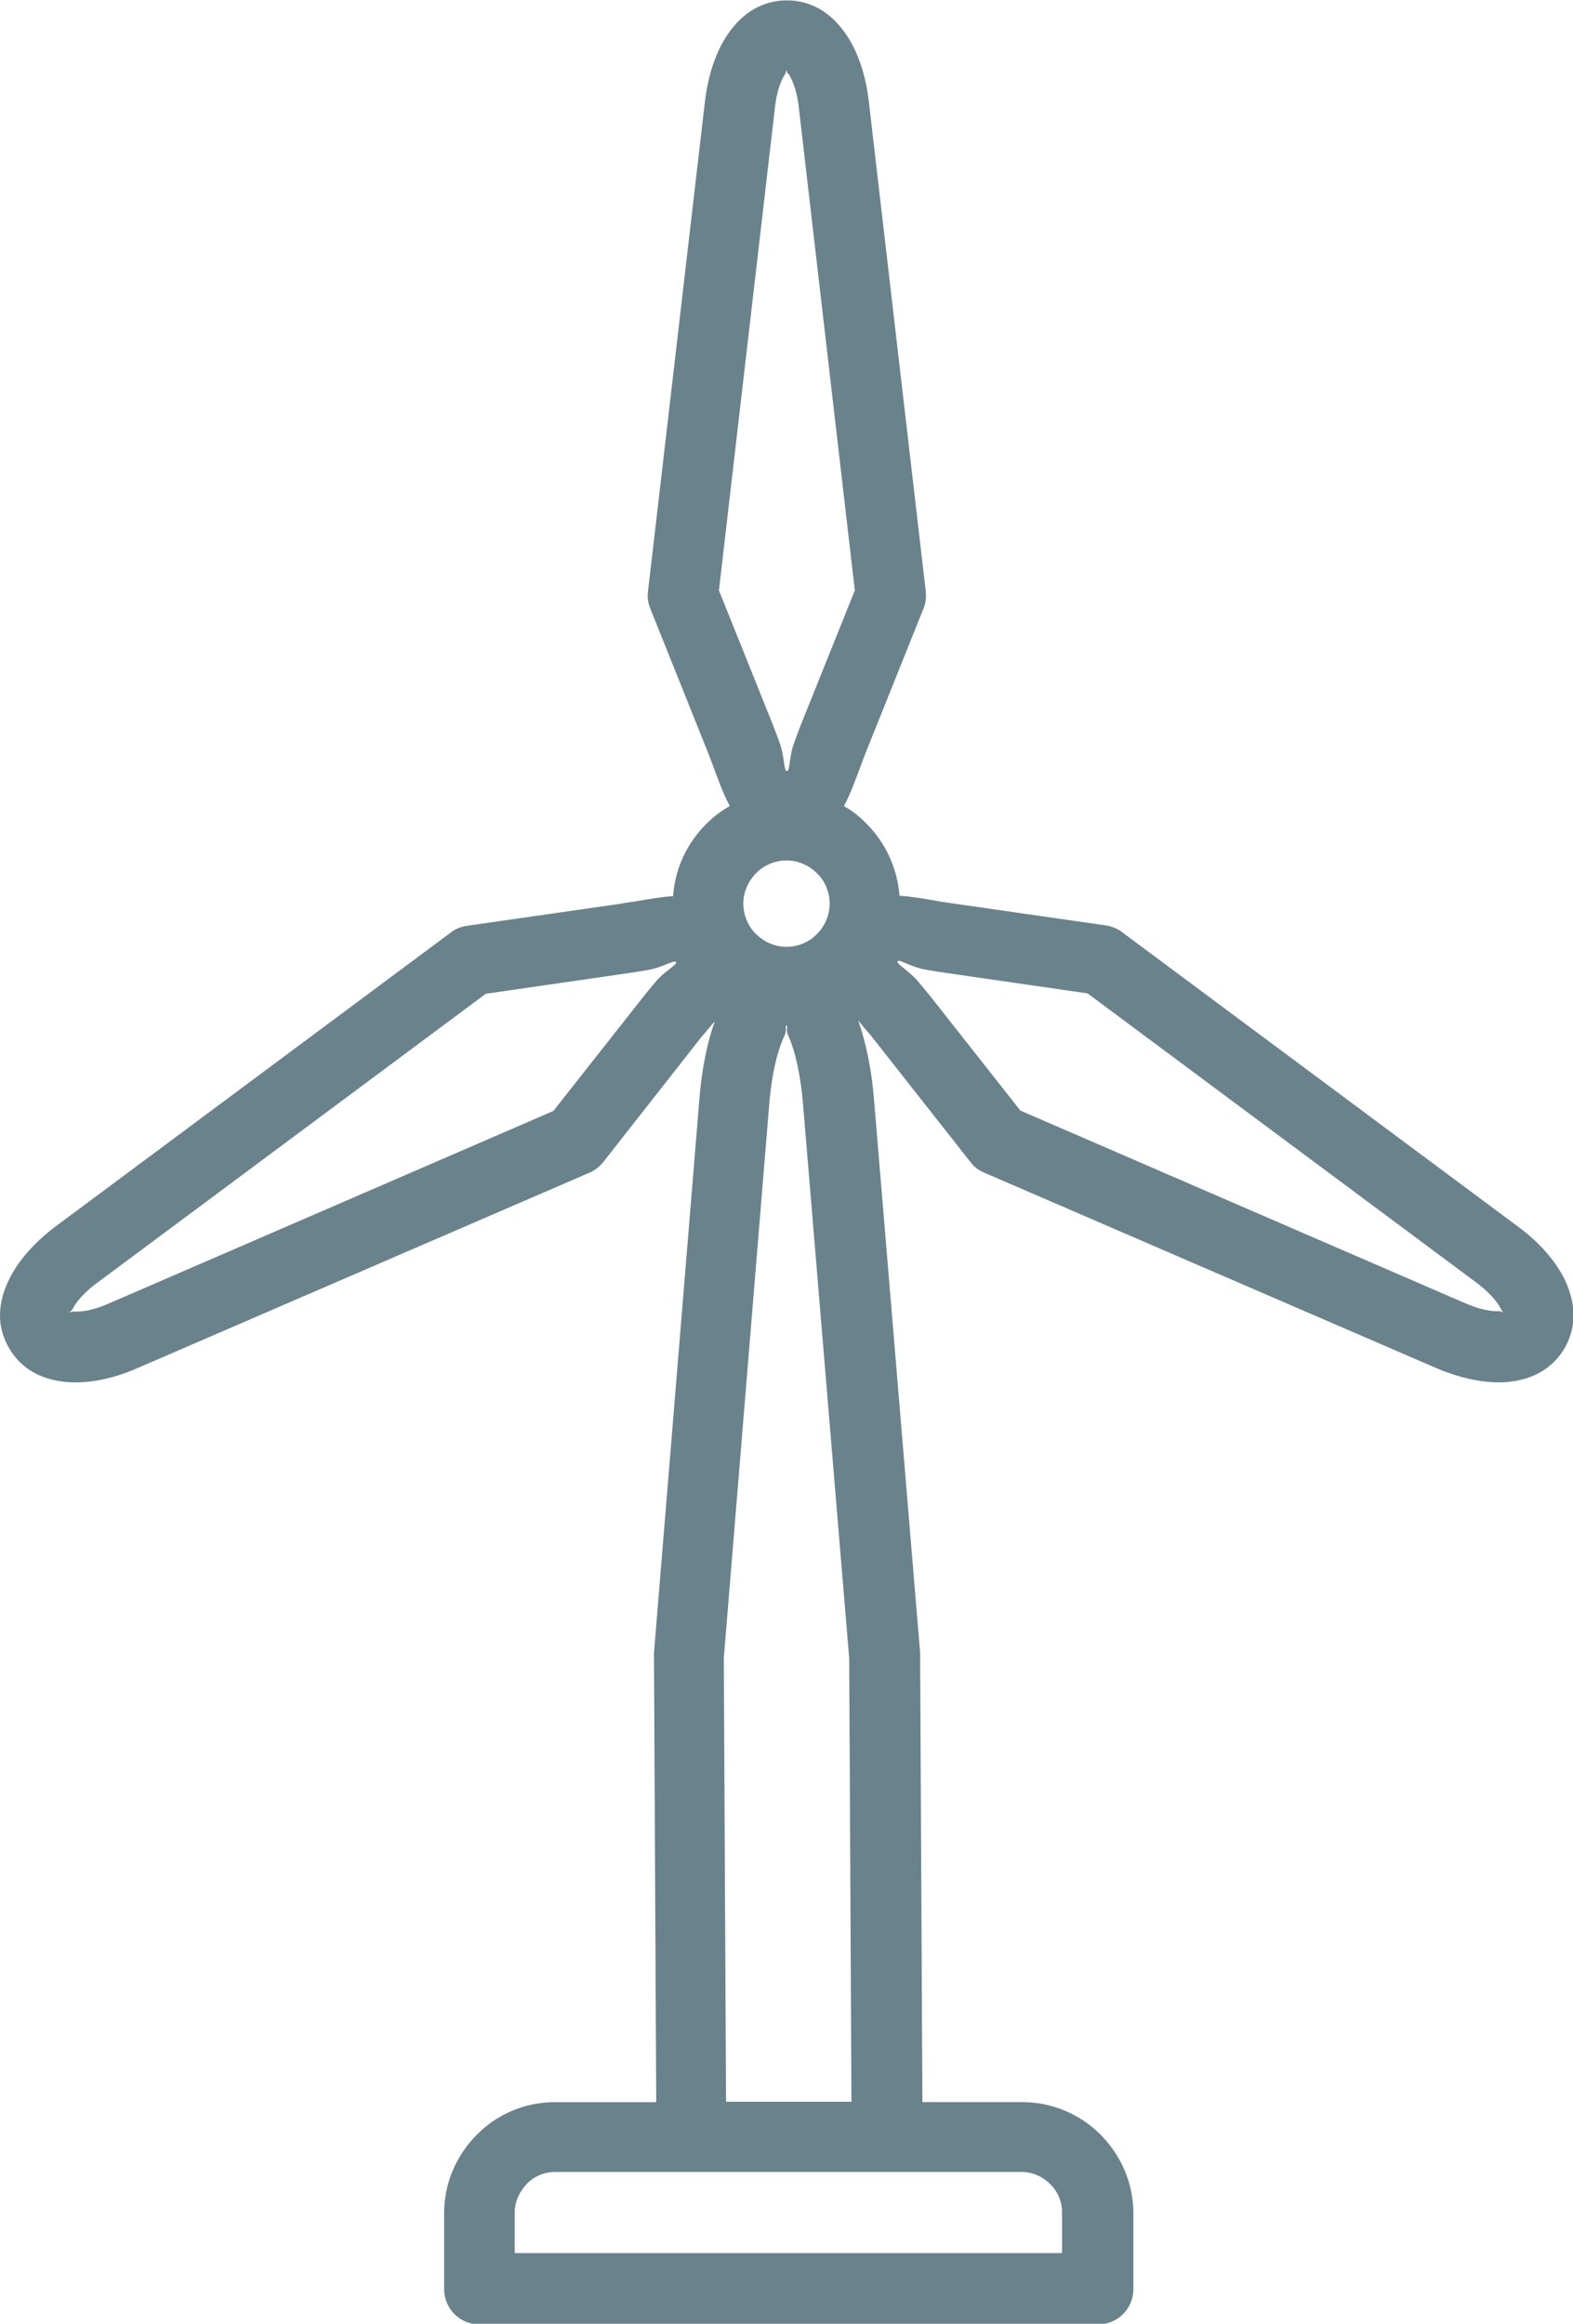
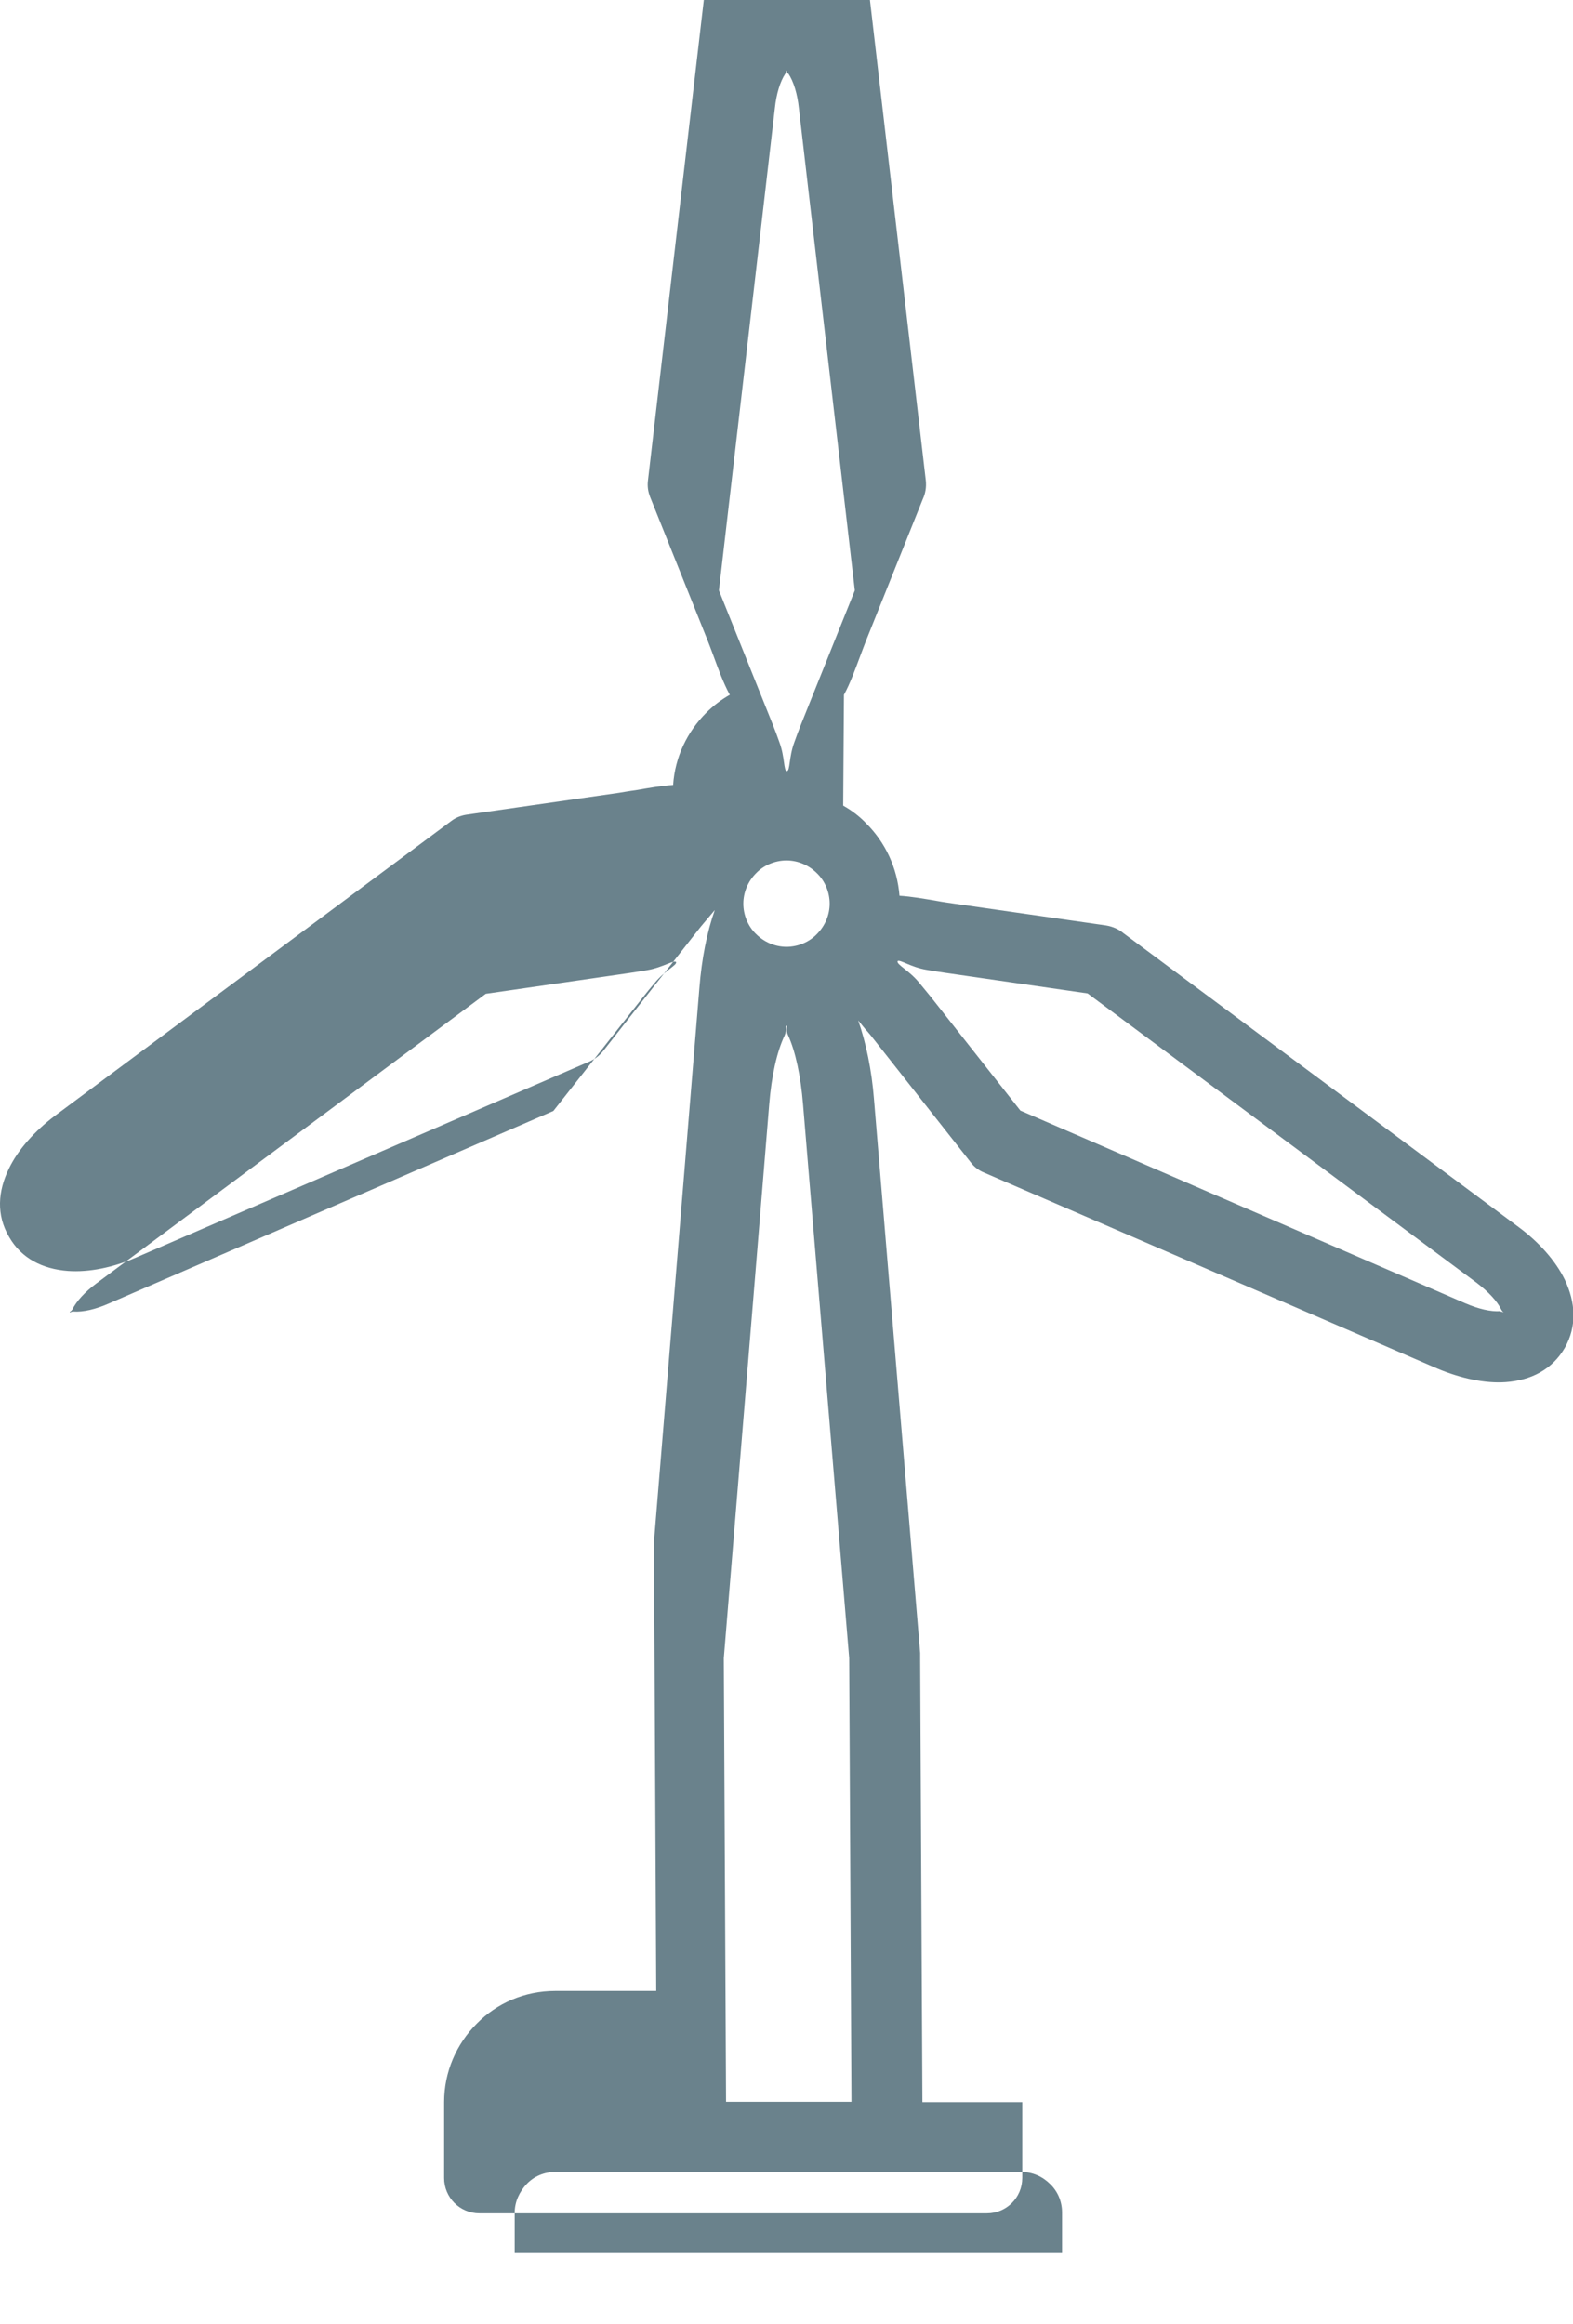
<svg xmlns="http://www.w3.org/2000/svg" id="Layer_2" data-name="Layer 2" viewBox="0 0 41.9 61.87">
  <defs>
    <style>
      .cls-1 {
        fill: #6a828c;
        fill-rule: evenodd;
      }
    </style>
  </defs>
  <g id="Layer_1-2" data-name="Layer 1">
-     <path class="cls-1" d="M22.46,21.45c.23.13.44.29.62.48.5.5.82,1.17.88,1.92.32.02.66.08,1.01.14.16.03.32.05.45.07l4.04.58c.18.03.34.1.47.21l10.52,7.82c.54.4.98.89,1.23,1.4.29.61.33,1.24,0,1.82h0s0,0,0,0c-.34.58-.9.86-1.57.91-.55.04-1.2-.1-1.82-.36l-12.08-5.22c-.15-.06-.27-.16-.36-.28h0s-2.52-3.2-2.52-3.2c-.1-.13-.19-.24-.29-.35-.06-.07-.12-.15-.18-.22.21.6.36,1.33.42,2.09l1.23,14.75c0,.05,0,.1,0,.15l.06,11.81h2.66c.81,0,1.55.33,2.09.87.53.54.87,1.27.87,2.09v2.02c0,.52-.42.94-.94.94H12.77c-.52,0-.94-.42-.94-.94v-2.02c0-.81.33-1.55.87-2.09.53-.54,1.27-.87,2.09-.87h2.69l-.06-11.88s0-.05,0-.08h0s1.21-14.75,1.21-14.75c.06-.76.2-1.48.41-2.07-.05.06-.11.13-.16.19-.09.11-.19.22-.29.35l-2.52,3.21c-.12.15-.27.25-.43.31l-12.01,5.19c-.62.27-1.26.4-1.82.36-.67-.05-1.24-.33-1.57-.91h0c-.34-.58-.3-1.21,0-1.82.24-.5.69-1,1.22-1.4l10.56-7.85c.13-.1.28-.15.42-.17h0s4.04-.58,4.04-.58c.13-.02.29-.05.45-.07.35-.06.68-.12,1-.14.05-.75.38-1.42.88-1.92.19-.19.4-.35.63-.48-.17-.31-.3-.67-.44-1.05-.06-.16-.12-.32-.16-.42l-1.52-3.79c-.06-.15-.08-.3-.06-.45h0l1.52-13.07c.08-.66.28-1.29.6-1.76.38-.56.91-.91,1.58-.91s1.2.35,1.58.91c.32.47.52,1.09.6,1.76l1.52,13.07c.02.18-.01.35-.08.5l-1.5,3.74c-.04.1-.1.26-.16.42-.14.37-.27.74-.44,1.05M21.76,23.25c-.21-.21-.5-.34-.81-.34s-.61.13-.81.34c-.21.21-.34.5-.34.81s.13.61.34.81c.21.21.5.34.81.34s.61-.13.81-.34c.21-.21.34-.5.34-.81s-.13-.61-.34-.81M19.34,55.96h3.34l-.06-11.81-1.23-14.75c-.06-.74-.2-1.41-.4-1.84-.07-.15.01-.25-.04-.25-.05,0,.02.1-.05.26-.21.44-.35,1.09-.41,1.83l-1.21,14.75.06,11.82ZM13.71,58.91v1.08h14.58v-1.08c0-.3-.12-.57-.32-.76-.2-.2-.47-.32-.76-.32h-12.42c-.3,0-.57.12-.76.32s-.32.47-.32.76M39.96,34.92c.06,0,.08.03.09.02h0s-.03-.01-.06-.07c-.11-.23-.35-.48-.65-.71l-10.37-7.71-3.8-.55c-.19-.03-.34-.05-.5-.08-.41-.07-.7-.28-.76-.23h0c-.04.09.3.24.57.57.11.13.22.27.32.39l2.38,3.02,11.85,5.13c.35.15.68.23.94.21M1.92,34.87c-.03.06-.07.05-.06.07h0s0,0,0,0c.01.02.02-.02.09-.02.26.02.6-.06.94-.21l11.85-5.13,2.38-3.02c.1-.13.21-.26.32-.39.26-.32.59-.47.57-.55h0c-.04-.08-.35.14-.77.21-.16.03-.32.05-.5.08l-3.8.55-10.37,7.71c-.31.23-.54.48-.65.71M20.98,1.96c-.03-.05-.01-.08-.03-.08s0,.03-.03.08c-.14.21-.24.54-.28.92l-1.49,12.84,1.43,3.56c.08.2.13.34.18.48.15.4.11.77.2.77s.05-.37.2-.77c.05-.14.1-.28.18-.48l1.43-3.56-1.49-12.84c-.04-.38-.14-.71-.28-.92" />
+     <path class="cls-1" d="M22.46,21.45c.23.13.44.29.62.48.5.5.82,1.17.88,1.92.32.02.66.08,1.01.14.16.03.32.05.45.07l4.04.58c.18.03.34.1.47.21l10.52,7.82c.54.4.98.89,1.23,1.4.29.61.33,1.24,0,1.82h0s0,0,0,0c-.34.58-.9.86-1.57.91-.55.04-1.2-.1-1.82-.36l-12.08-5.22c-.15-.06-.27-.16-.36-.28h0s-2.52-3.2-2.52-3.2c-.1-.13-.19-.24-.29-.35-.06-.07-.12-.15-.18-.22.21.6.36,1.33.42,2.09l1.23,14.75c0,.05,0,.1,0,.15l.06,11.81h2.66v2.02c0,.52-.42.94-.94.94H12.77c-.52,0-.94-.42-.94-.94v-2.02c0-.81.33-1.55.87-2.09.53-.54,1.27-.87,2.09-.87h2.69l-.06-11.88s0-.05,0-.08h0s1.21-14.75,1.21-14.75c.06-.76.2-1.48.41-2.07-.05.06-.11.13-.16.19-.09.11-.19.22-.29.35l-2.52,3.21c-.12.15-.27.25-.43.31l-12.01,5.19c-.62.27-1.26.4-1.82.36-.67-.05-1.24-.33-1.57-.91h0c-.34-.58-.3-1.21,0-1.82.24-.5.69-1,1.22-1.4l10.56-7.85c.13-.1.28-.15.42-.17h0s4.04-.58,4.04-.58c.13-.02.29-.05.45-.07.35-.06.68-.12,1-.14.05-.75.38-1.42.88-1.92.19-.19.4-.35.63-.48-.17-.31-.3-.67-.44-1.05-.06-.16-.12-.32-.16-.42l-1.52-3.79c-.06-.15-.08-.3-.06-.45h0l1.52-13.07c.08-.66.28-1.29.6-1.76.38-.56.91-.91,1.58-.91s1.2.35,1.58.91c.32.47.52,1.09.6,1.76l1.52,13.07c.02.18-.01.35-.08.5l-1.5,3.74c-.04.1-.1.26-.16.42-.14.37-.27.74-.44,1.05M21.76,23.25c-.21-.21-.5-.34-.81-.34s-.61.13-.81.34c-.21.21-.34.5-.34.81s.13.61.34.81c.21.21.5.34.81.34s.61-.13.81-.34c.21-.21.34-.5.34-.81s-.13-.61-.34-.81M19.34,55.96h3.34l-.06-11.81-1.23-14.75c-.06-.74-.2-1.41-.4-1.84-.07-.15.01-.25-.04-.25-.05,0,.02.1-.05.26-.21.44-.35,1.09-.41,1.83l-1.21,14.75.06,11.82ZM13.71,58.91v1.08h14.58v-1.08c0-.3-.12-.57-.32-.76-.2-.2-.47-.32-.76-.32h-12.42c-.3,0-.57.12-.76.32s-.32.47-.32.76M39.96,34.92c.06,0,.08.03.09.02h0s-.03-.01-.06-.07c-.11-.23-.35-.48-.65-.71l-10.37-7.71-3.8-.55c-.19-.03-.34-.05-.5-.08-.41-.07-.7-.28-.76-.23h0c-.04.09.3.24.57.57.11.13.22.27.32.39l2.38,3.02,11.85,5.13c.35.15.68.23.94.21M1.92,34.87c-.03.06-.07.05-.06.07h0s0,0,0,0c.01.02.02-.02.09-.02.26.02.6-.06.94-.21l11.85-5.13,2.38-3.02c.1-.13.21-.26.32-.39.26-.32.59-.47.57-.55h0c-.04-.08-.35.14-.77.21-.16.03-.32.05-.5.08l-3.8.55-10.37,7.71c-.31.23-.54.48-.65.71M20.98,1.96c-.03-.05-.01-.08-.03-.08s0,.03-.03.08c-.14.21-.24.54-.28.92l-1.49,12.84,1.43,3.56c.08.2.13.34.18.48.15.4.11.77.2.77s.05-.37.2-.77c.05-.14.1-.28.18-.48l1.43-3.56-1.49-12.84c-.04-.38-.14-.71-.28-.92" />
  </g>
</svg>